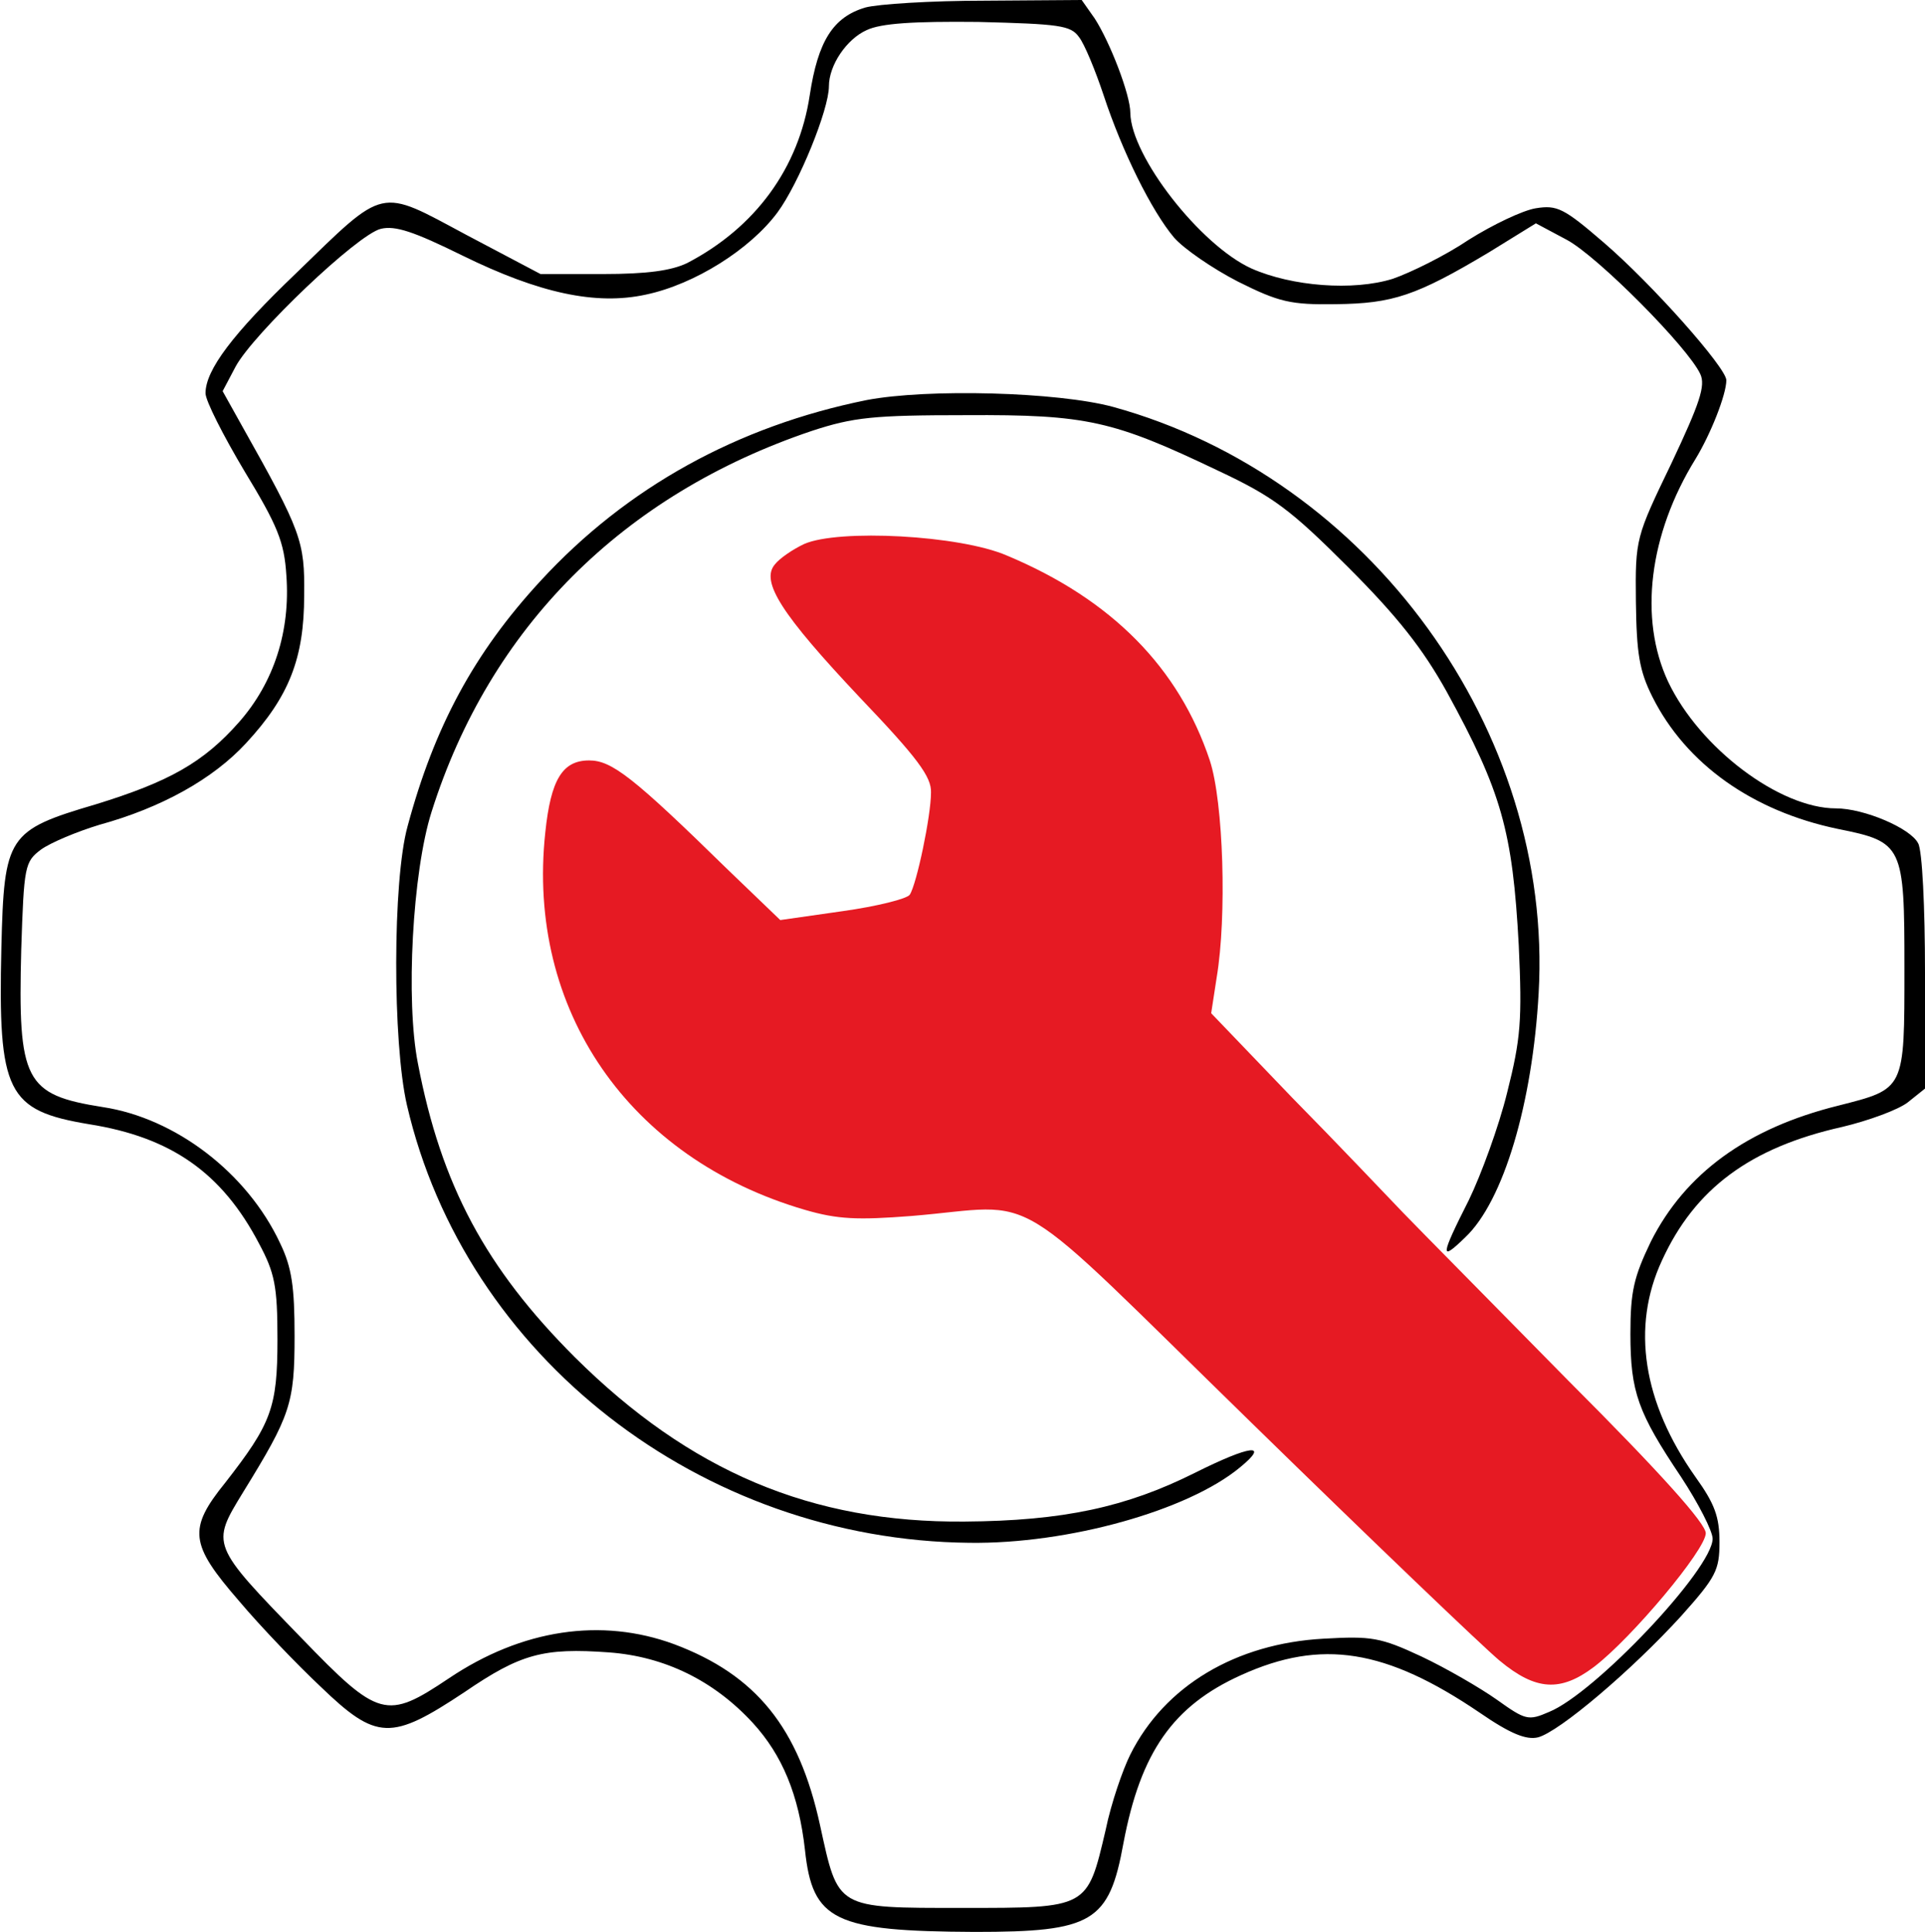
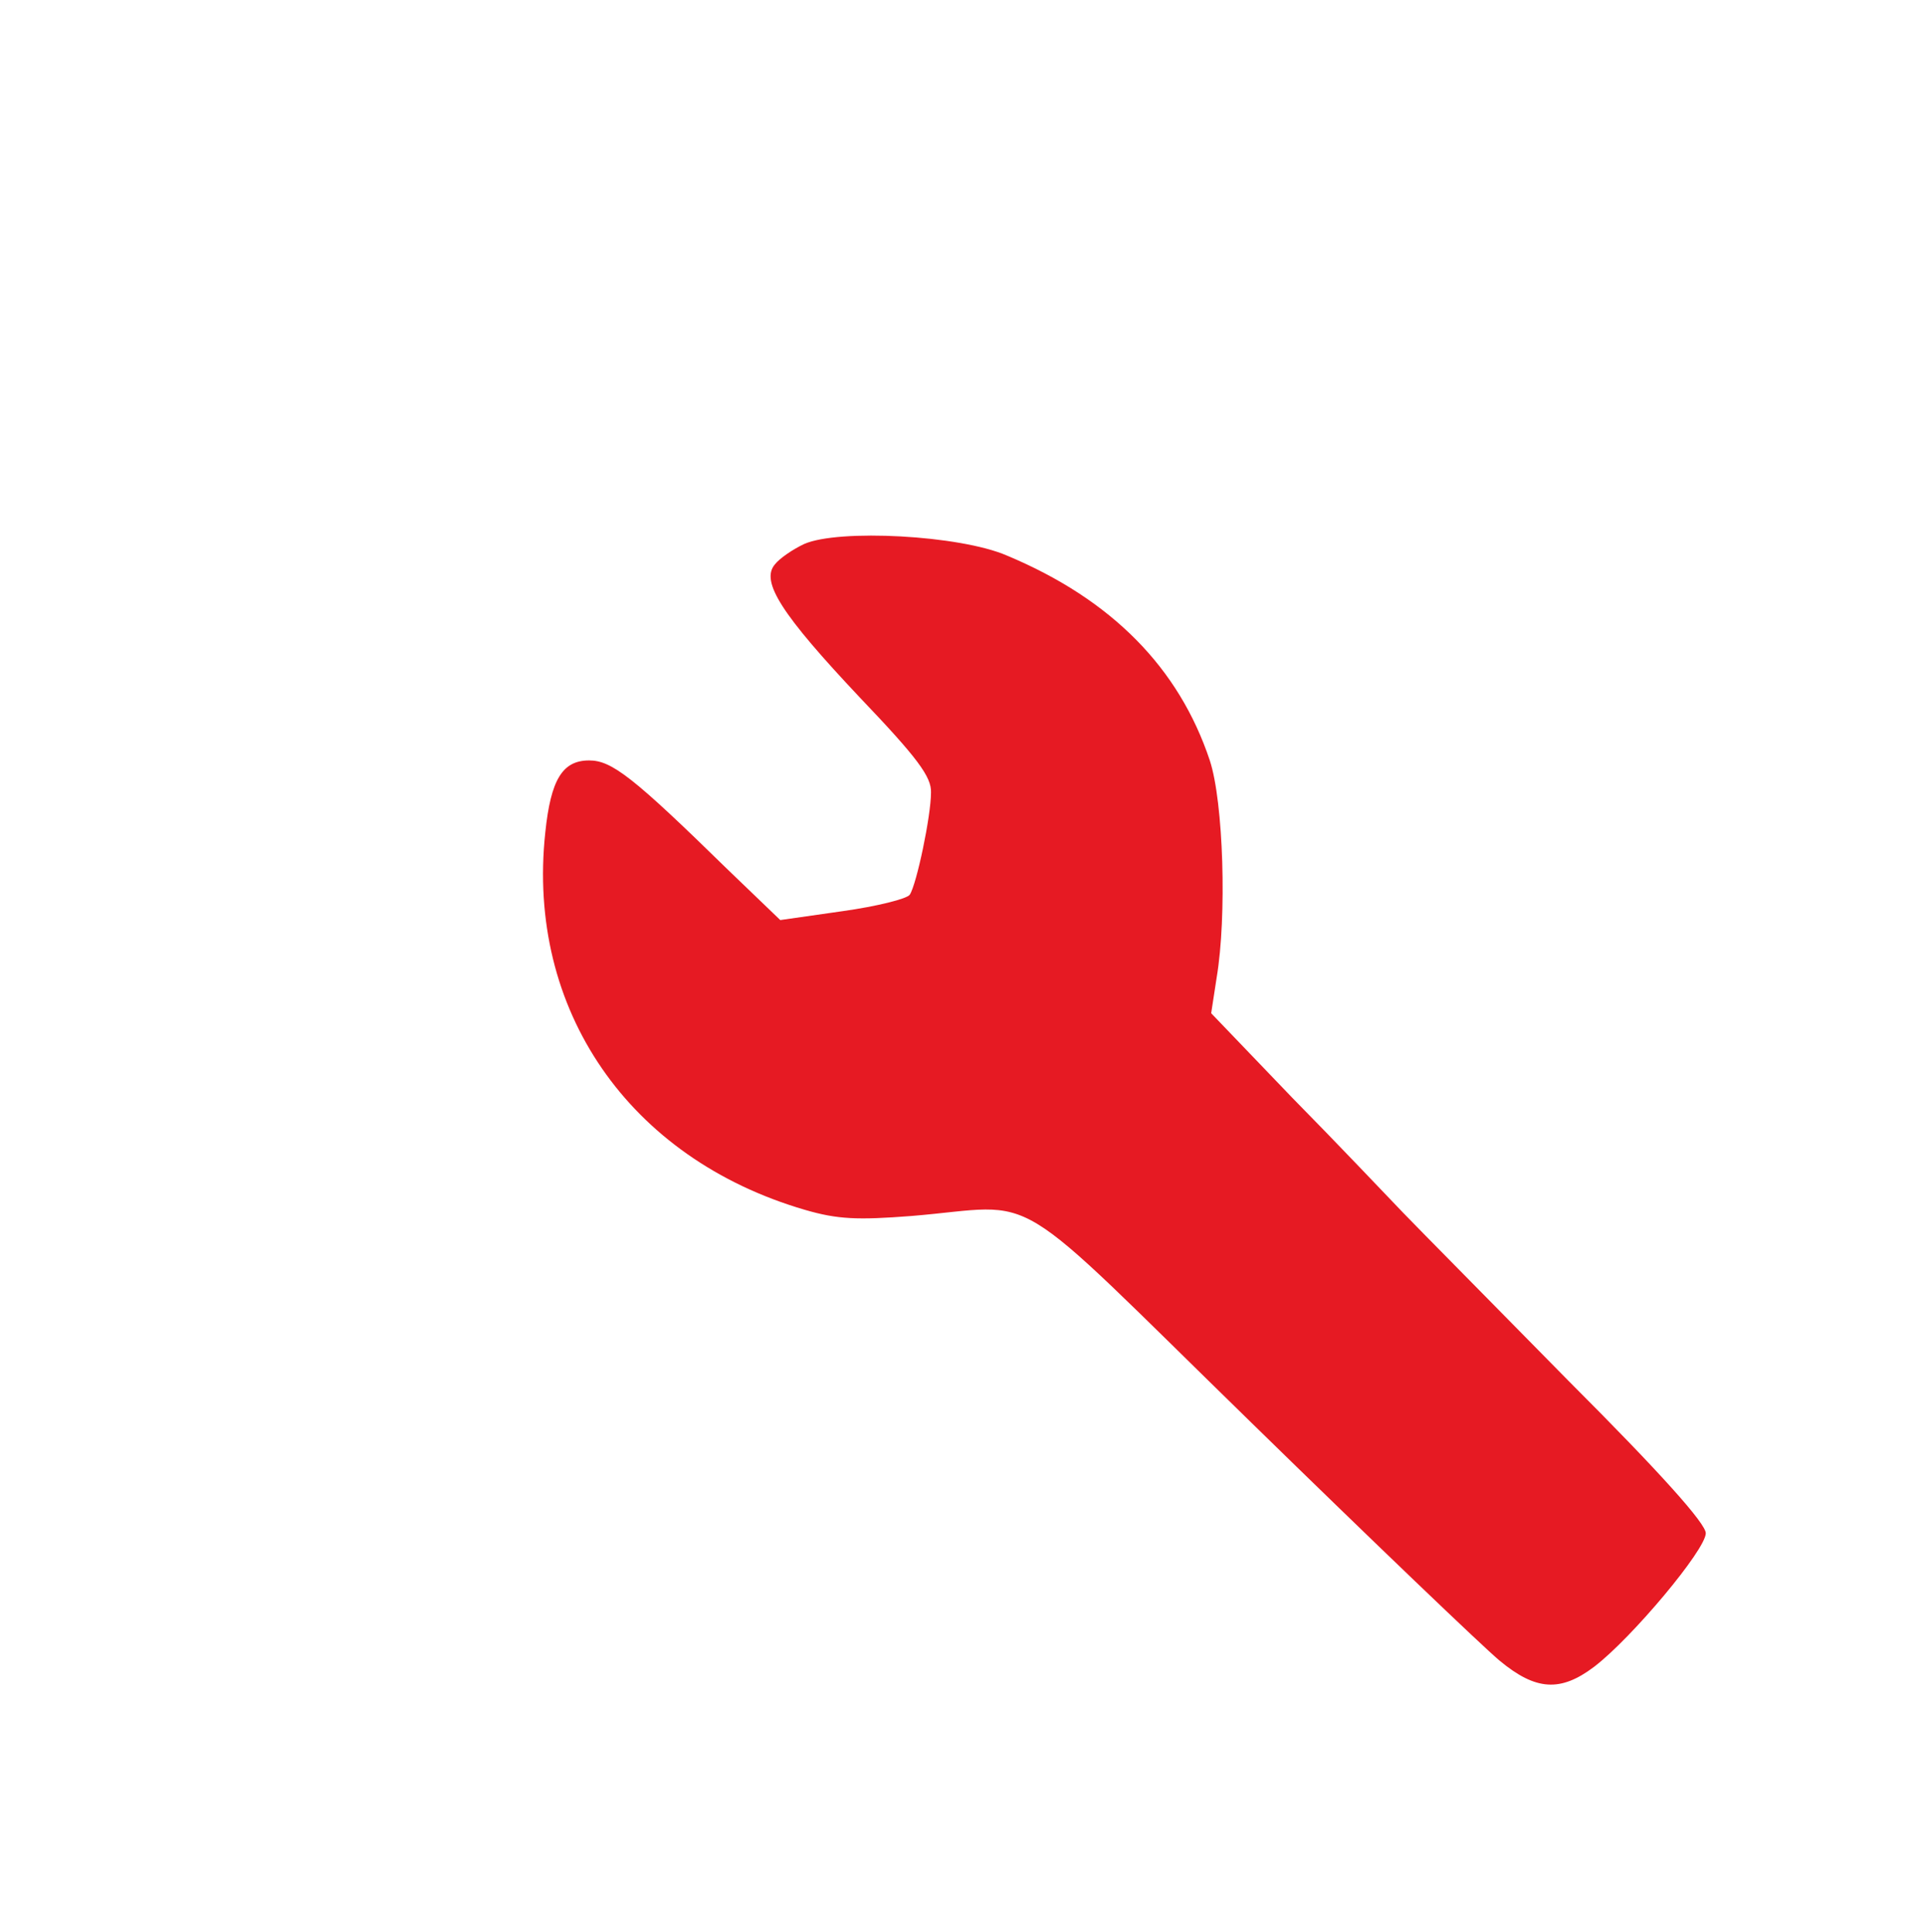
<svg xmlns="http://www.w3.org/2000/svg" version="1.2" viewBox="0 0 281 282" width="281" height="282">
  <style>.a{fill:#e61a23}</style>
-   <path fill-rule="evenodd" d="m143.7 0.1l14.2-0.1 1.9 2.7c2.2 3.4 5.2 11.1 5.2 13.8 0.1 6.3 10.2 19.3 17.7 22.7 5.9 2.6 14.8 3.3 20.6 1.5 2.6-0.9 7.7-3.4 11.1-5.7 3.5-2.2 7.9-4.3 9.8-4.6 3.1-0.5 4.1 0 9.9 5 7.1 6.1 17.9 18.3 17.9 20.1 0 2.1-2.3 7.9-4.5 11.5-6.8 11-8.3 23.3-4 32.5 4.6 9.7 16.3 18.5 24.5 18.5 4.1 0 10.9 2.9 12 5.1 0.6 1 1 9.4 1 18.8v17l-2.5 2c-1.4 1.1-5.8 2.7-9.6 3.6-13.4 3-21.5 9-26.3 19.5-4.5 9.7-2.8 20.7 4.9 31.6 2.8 3.9 3.5 5.8 3.5 9.5 0 4.1-0.5 5.1-5.6 10.8-7.2 7.9-17.8 16.9-20.9 17.7-1.7 0.4-4-0.5-8.5-3.6-13.7-9.3-23.1-10.8-34.8-5.5-10 4.5-14.7 11.3-17.2 24.5-2.1 11.6-4.5 13-21.7 13-20.5-0.1-23.7-1.6-24.8-12-0.9-8-3.3-13.8-7.6-18.5-5.7-6.2-12.9-9.7-21-10.3-9.6-0.7-12.9 0.2-21.1 5.8-10.7 7.1-12.8 7.1-21-0.8-3.3-3.1-8.7-8.7-11.9-12.5-7.2-8.3-7.5-10.5-2-17.3 6.7-8.6 7.6-10.9 7.6-20.9 0-7.8-0.4-9.7-2.7-14-5.4-10.3-12.8-15.5-24.8-17.4-12-2-13.3-4.6-12.8-25.8 0.4-16.3 0.9-17.1 13.8-20.9 10.7-3.3 15.7-6.1 20.9-12 5.1-5.8 7.5-13.3 6.9-21.4-0.3-4.9-1.3-7.3-6.1-15.2-3.1-5.2-5.7-10.3-5.7-11.4 0-3.4 4-8.7 13.2-17.5 13.2-12.8 12-12.5 24.9-5.6l10.8 5.7h9.1c6.5 0 10-0.5 12.3-1.6 10-5.2 16.3-13.9 17.9-24.5 1.2-7.9 3.4-11.4 8.1-12.8 1.8-0.5 9.6-1 17.4-1zm-0.9 3.1c-9.5-0.1-14.2 0.2-16.3 1.2-2.9 1.3-5.5 5.1-5.5 8.2 0 3.4-4.4 14.2-7.5 18.4-4 5.4-12.1 10.5-19.2 12-7.3 1.6-15.6-0.2-26.8-5.7-7.1-3.5-9.8-4.4-11.9-3.9-3.4 0.8-18.6 15.3-21.2 20.1l-1.9 3.6 2.9 5.2c8.6 15.3 9.1 16.7 9 24.6 0 9.2-2.2 14.8-8.5 21.6-4.8 5.2-12.3 9.4-21.4 11.9-3.3 1-7.1 2.6-8.5 3.6-2.4 1.8-2.5 2.4-2.9 14.6-0.5 19.2 0.5 21.2 11.9 23 10.6 1.6 21.1 9.6 25.9 19.9 1.7 3.5 2.1 6.4 2.1 13.5 0 9.9-0.6 11.6-7.5 22.8-4.7 7.7-4.8 7.6 8.5 21.3 11.3 11.7 12.4 12 21.5 5.9 10.7-7.2 22.3-8.9 32.9-5 12 4.5 18.2 12.2 21.3 26.4 2.7 12.3 2.2 12.1 20.8 12.1 18.4 0 18.2 0.1 20.9-11.4 0.8-3.9 2.5-8.8 3.6-11 5-10 15.4-16.2 28.2-16.9 7-0.4 8.3-0.2 14.3 2.6 3.6 1.7 8.6 4.6 11 6.3 4.2 3 4.6 3.1 7.6 1.8 6.7-2.7 23.9-20.9 23.9-25.3 0-1.1-2.1-5.2-4.6-9-6.3-9.4-7.4-12.4-7.4-20.9 0-6.2 0.5-8.3 3-13.5 5-9.9 14-16.5 27.3-19.8 9.8-2.5 9.7-2.2 9.7-20.1 0-17.9-0.2-18.4-9.7-20.3-12.5-2.6-22.2-9.5-27.1-19.3-1.9-3.8-2.3-6.3-2.4-13.9-0.1-9.2 0-9.4 5.2-20.2 4.1-8.7 5-11.3 4.2-13-1.8-3.9-15-17.2-19.5-19.6l-4.5-2.4-6.8 4.2c-10.7 6.4-14.1 7.5-22.4 7.6-6.6 0.1-8.3-0.3-14.3-3.3-3.7-1.9-7.9-4.8-9.3-6.4-3.3-3.9-7.6-12.6-10.3-20.8-1.2-3.6-2.8-7.5-3.6-8.5-1.2-1.7-2.9-1.9-14.7-2.2z" />
-   <path d="m126.5 58.4c-18.8 3.8-35 12.7-47.6 26.4-9.7 10.5-15.5 21.3-19.4 35.8-2.2 7.9-2.2 31.6-0.1 40.7 8.5 36.7 42.9 63.5 82.1 63.9 14.4 0.2 31.9-4.7 39.5-11 4.4-3.6 1.6-3.3-6.6 0.8-10 5-19.2 7-33.6 7.1-22.3 0.2-40.1-7.3-56.9-24-13-13-19.5-25.1-22.9-42.9-1.8-9.1-0.8-27.9 2-36.7 8.5-26.9 27.9-46.3 55.5-55.6 6.1-2 9-2.3 22.5-2.3 17.7-0.1 21.5 0.8 36.8 8.1 8.1 3.8 10.6 5.7 19 14.1 7.2 7.2 10.9 11.9 14.4 18.2 8 14.6 9.6 20.3 10.5 37 0.5 10.9 0.3 13.6-1.7 21.5-1.2 4.9-3.8 12-5.6 15.7-4.2 8.3-4.2 9-0.5 5.4 5.6-5.3 9.8-19.6 10.7-35.6 2.2-38.3-24.7-75.3-62.1-85.6-8.1-2.2-27.1-2.7-36-1z" />
+   <path d="m126.5 58.4z" />
  <path class="a" d="m117.4 79.4c-1.7 0.8-3.6 2.1-4.3 3-2.1 2.5 1 7.3 12.4 19.4 8.4 8.8 10.5 11.6 10.4 13.9 0 3.4-2.1 13.4-3.1 14.9-0.4 0.6-4.8 1.7-9.8 2.4l-9.1 1.3-7.7-7.4c-13.8-13.5-16.9-15.9-20.2-15.9-3.9 0-5.6 2.8-6.4 10.5-2.8 25.9 12.2 47.6 37.9 55.1 4.8 1.4 7.7 1.5 15.5 0.9 19.4-1.6 13.3-5.3 49.7 30.2 17.6 17.2 33.9 32.8 36.2 34.7 5.3 4.4 8.9 4.6 13.8 0.9 5.5-4.2 16.3-17.1 16.3-19.5 0-1.4-6.5-8.7-20-22.2-10.9-11.1-21.8-22.1-24.2-24.6-2.4-2.5-9.6-10.1-16.2-16.8l-11.8-12.3 0.8-5.2c1.5-8.9 1-25.6-1-31.7-4.5-13.5-14.3-23.5-29.6-29.9-6.9-3-24.6-3.9-29.6-1.7z" />
</svg>